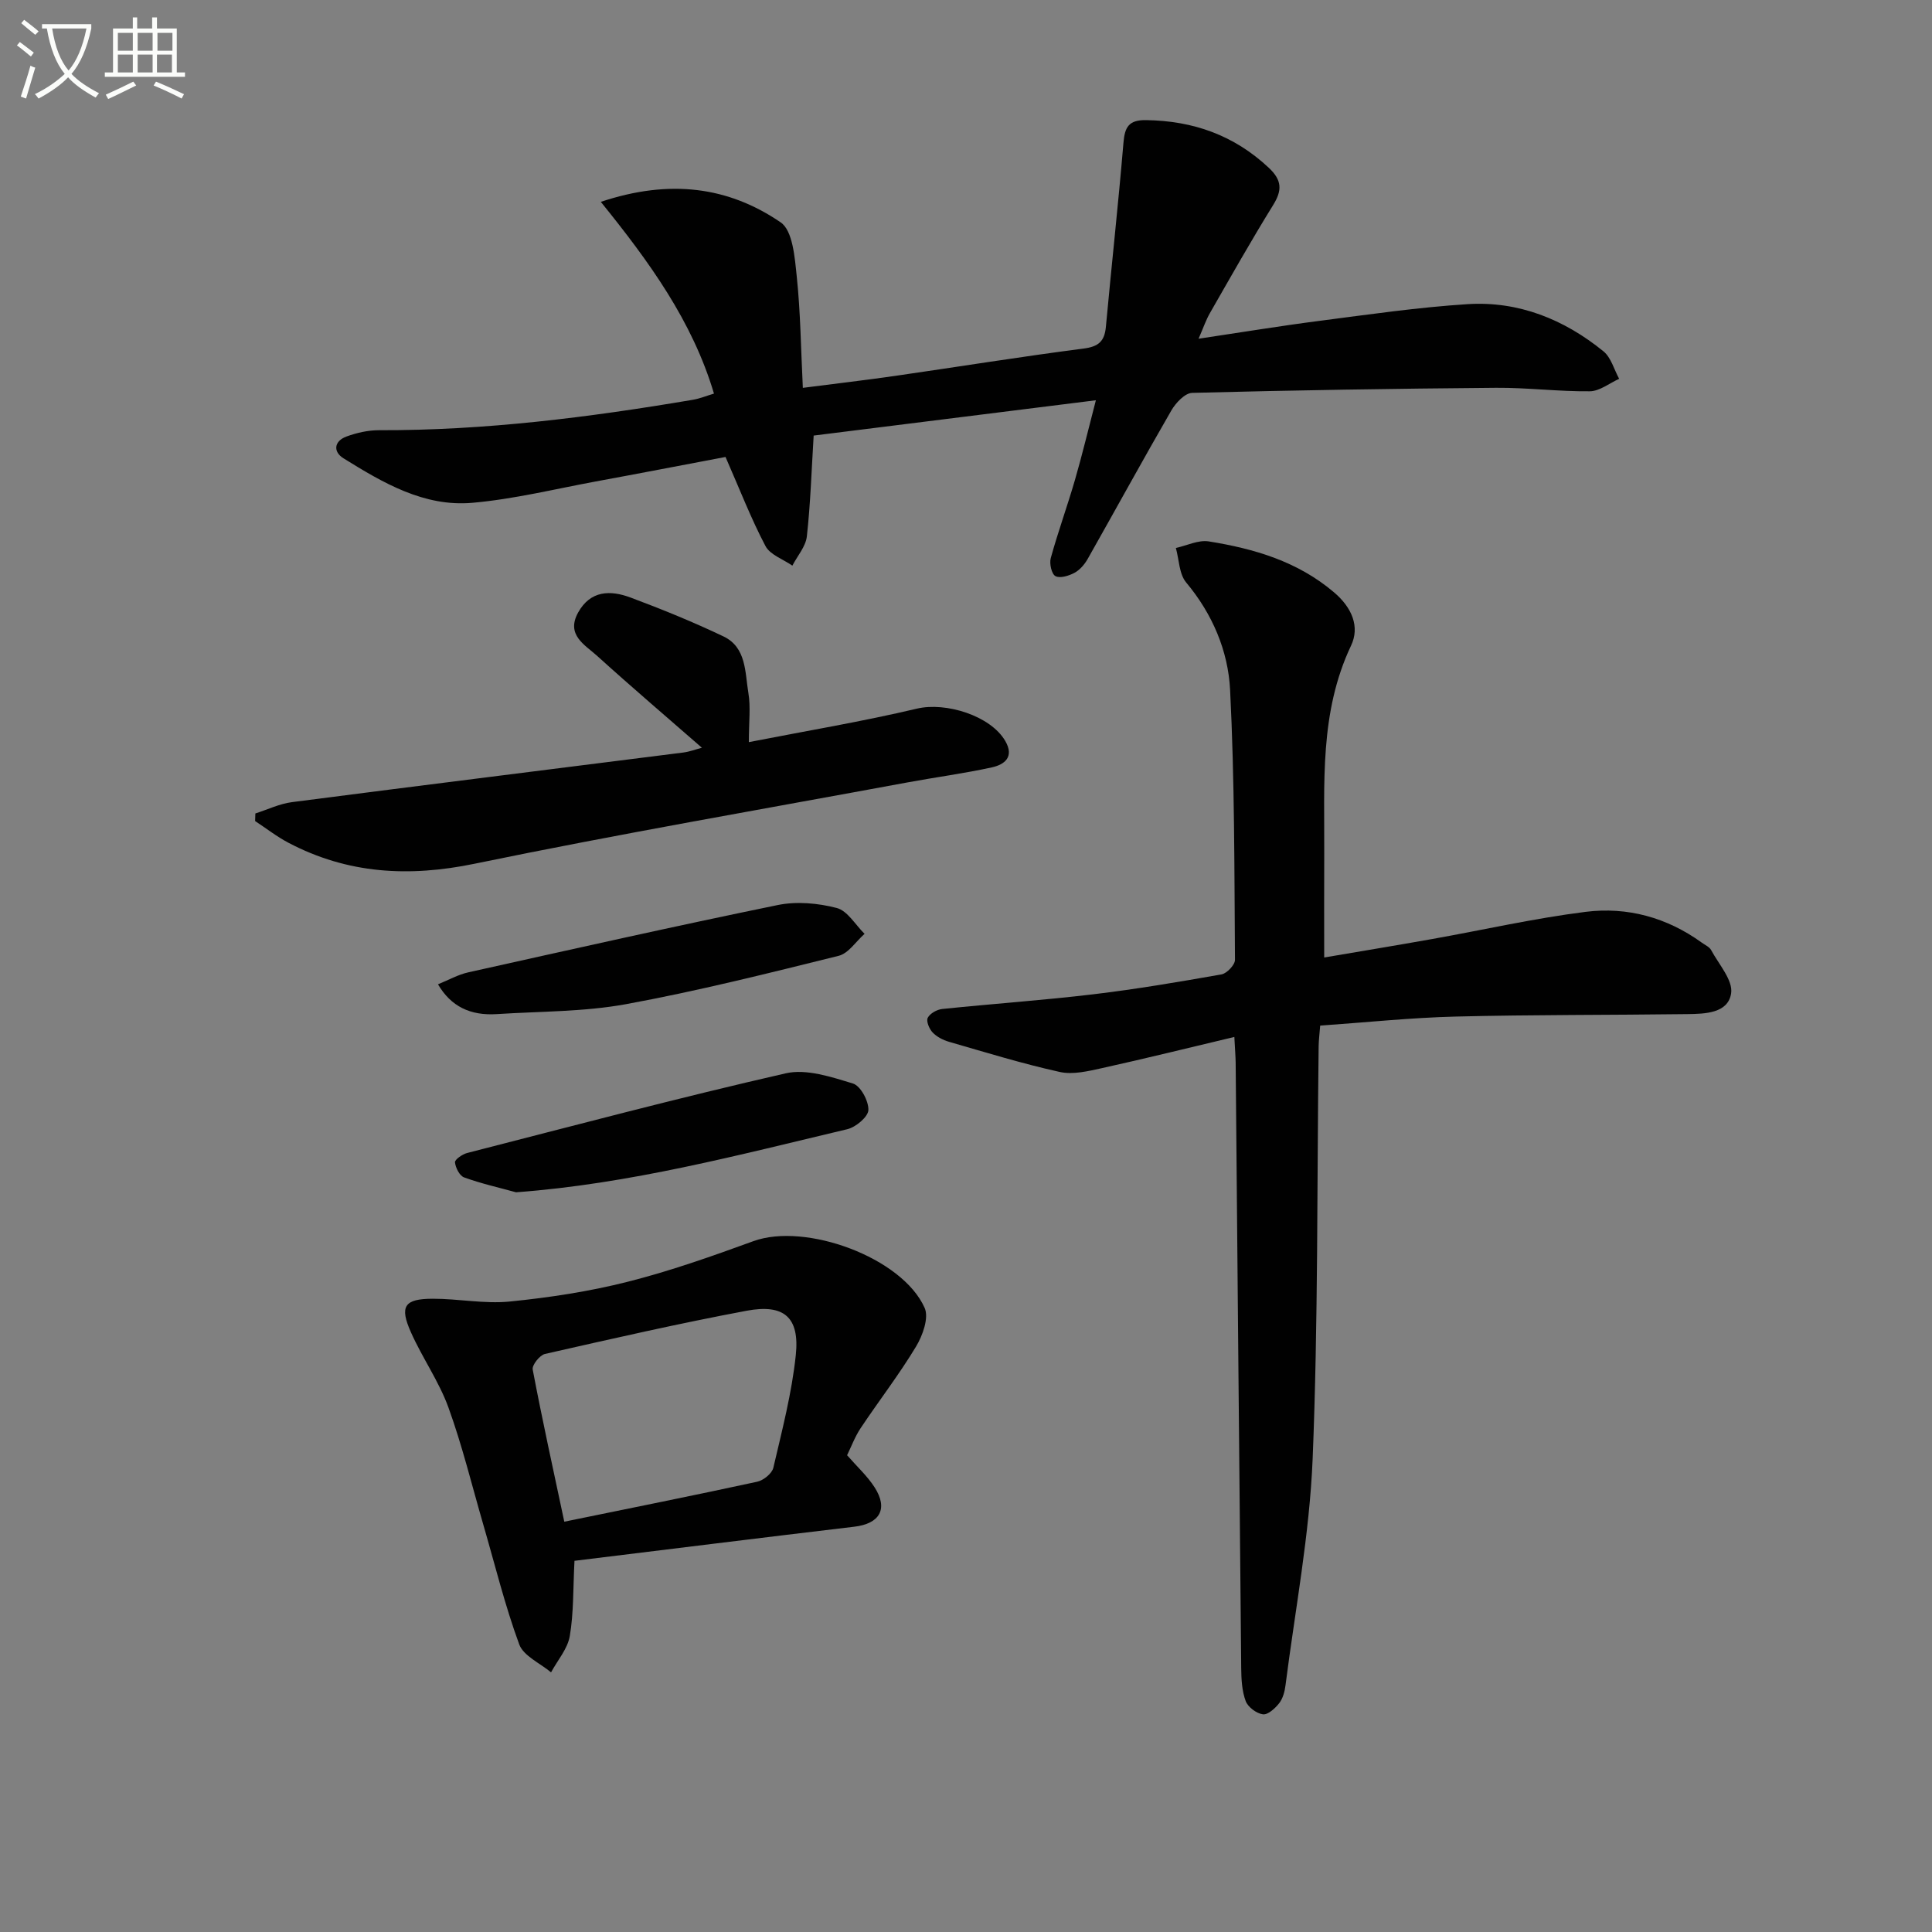
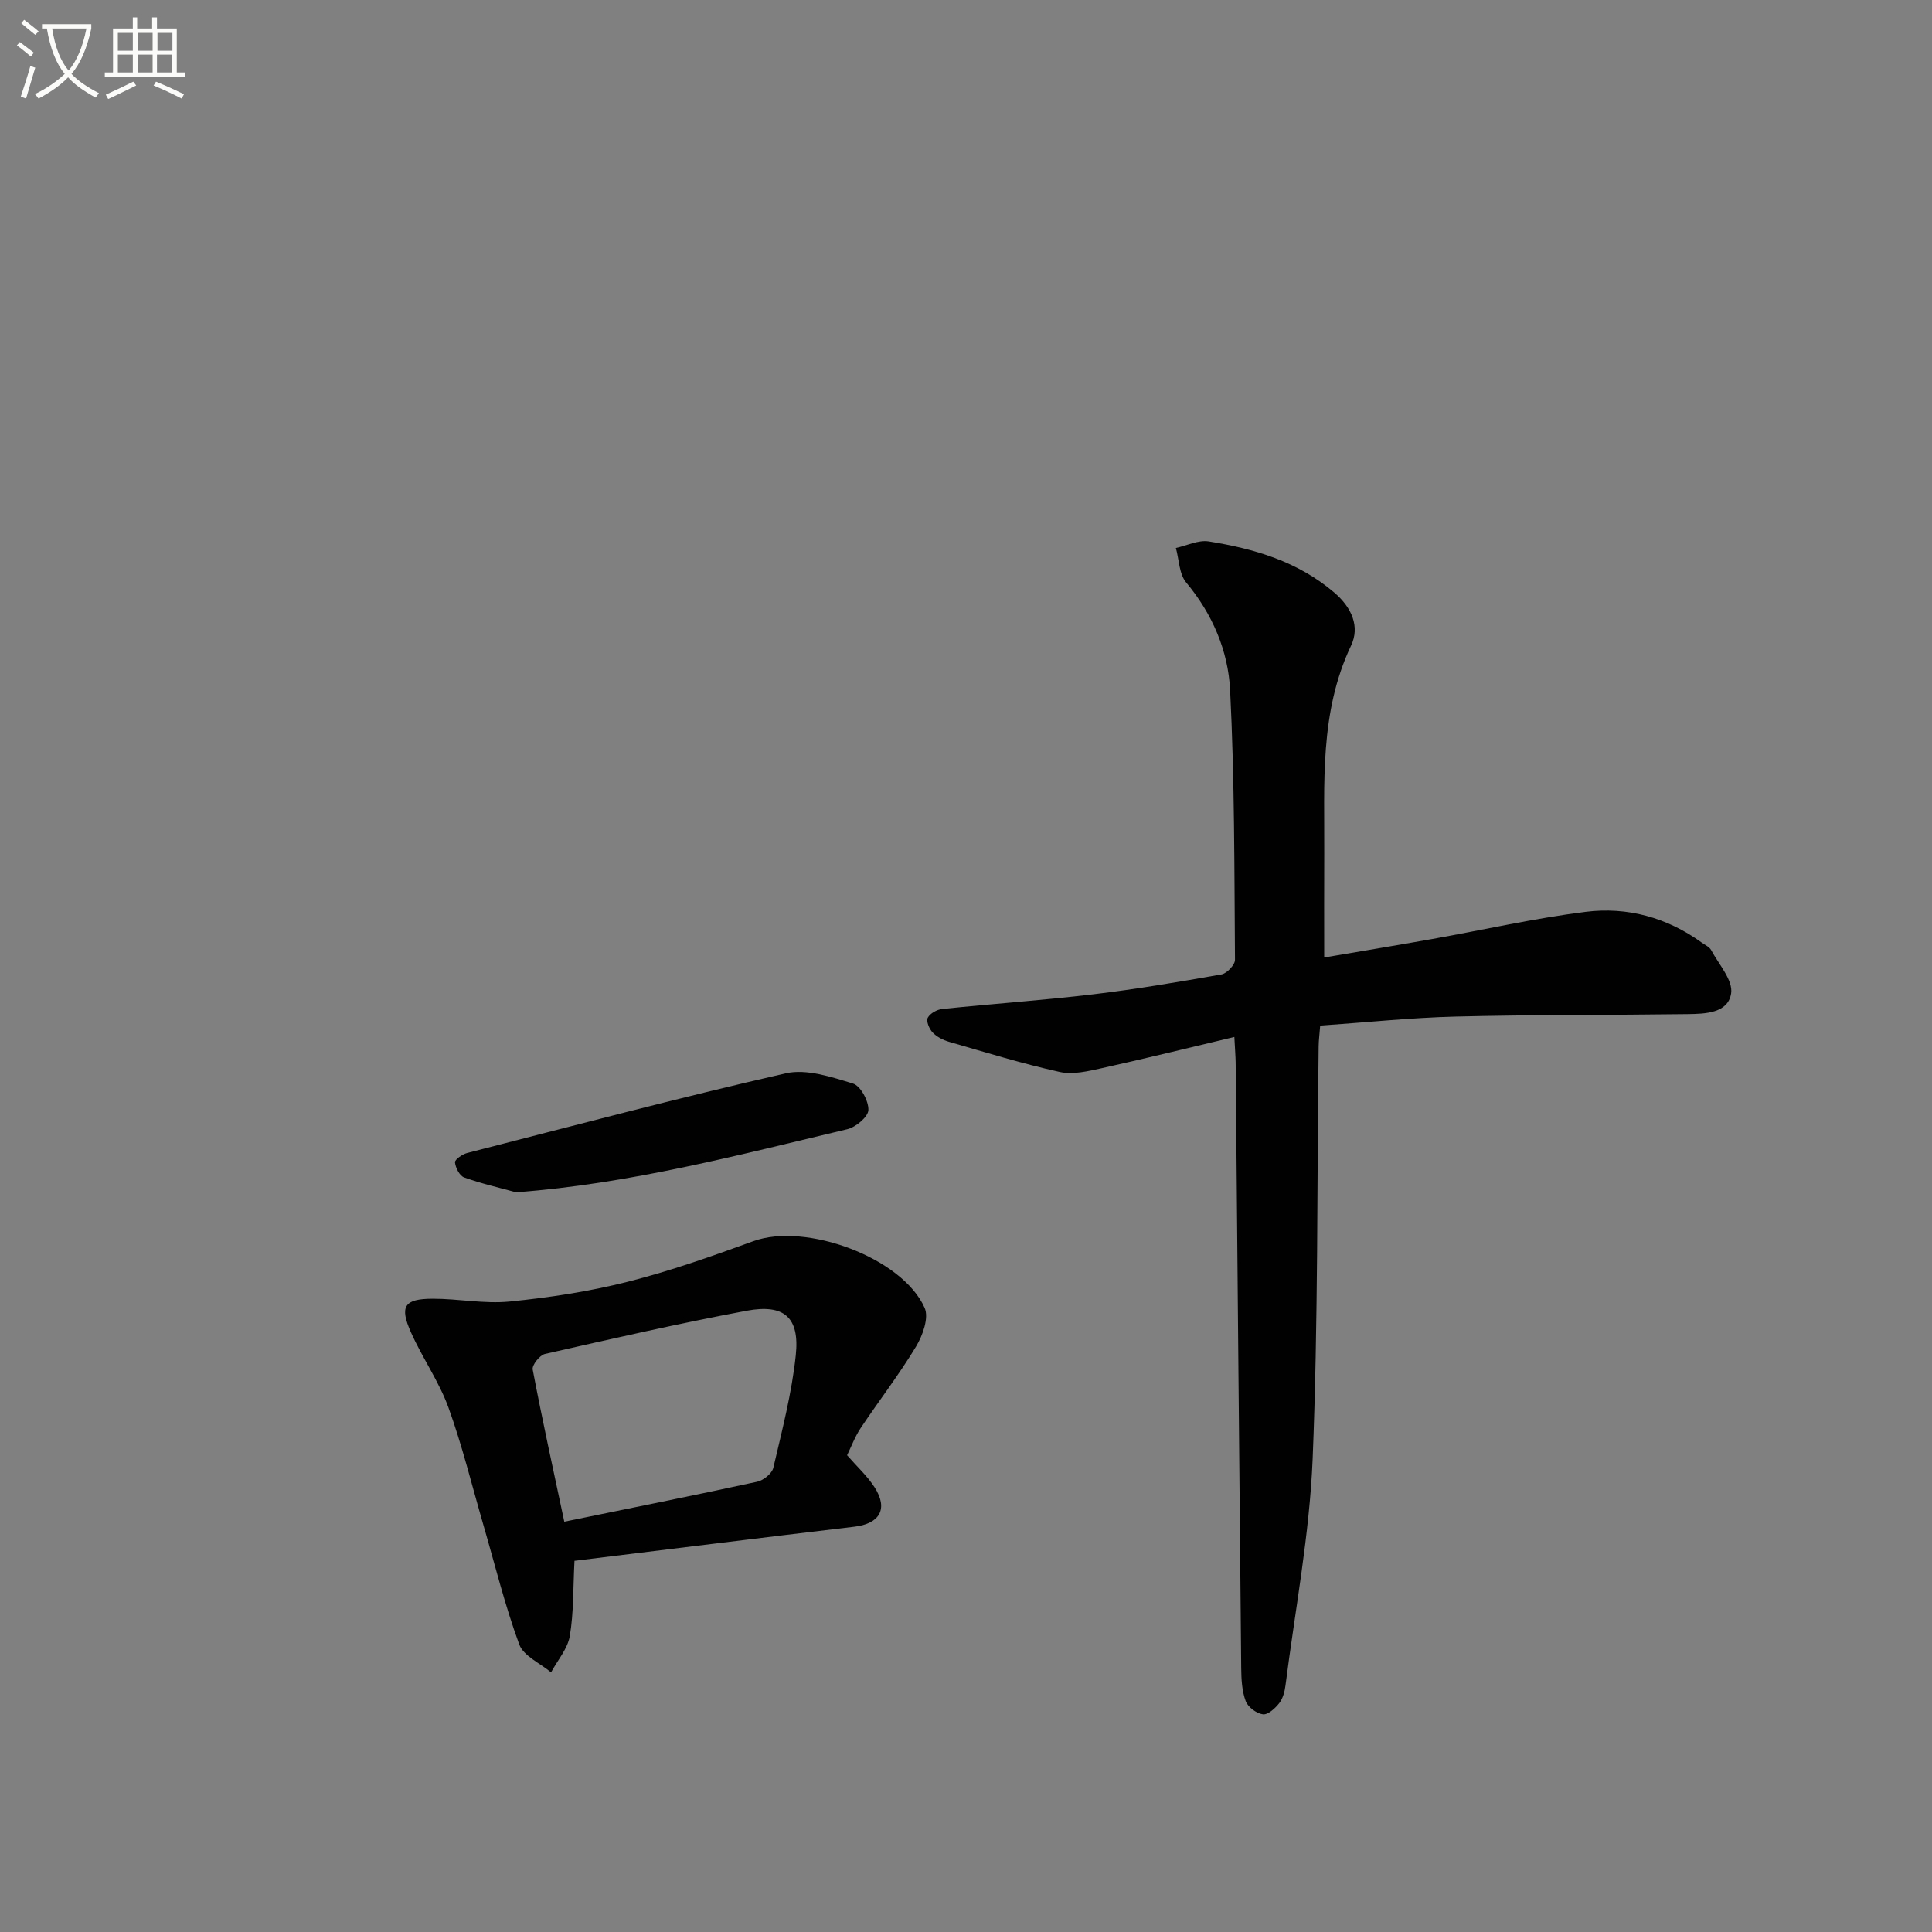
<svg xmlns="http://www.w3.org/2000/svg" enable-background="new 0 0 400 400" viewBox="0 0 400 400">
  <rect x="0" y="0" width="400" height="400" fill="#808080" stroke="none" />
  <path d="m6.4 11.7c-1-.8-1.9-1.6-2.9-2.3l.6-.7c.9.7 1.9 1.4 2.9 2.2zm-2.1 8.3c.7-2.1 1.4-4.2 2-6.4.2.1.6.3 1 .4-.7 2.3-1.3 4.4-1.9 6.4zm3-12.8c-1.1-.9-2.1-1.7-2.9-2.4l.6-.7c1 .8 2 1.5 3 2.4zm1.4-1.3v-.9h10.2v.9c-.9 4.2-2.3 7.3-4.1 9.4 1.3 1.4 3.2 2.7 5.7 4-.2.2-.4.5-.7.9-2.5-1.4-4.4-2.7-5.7-4.2-1.4 1.5-3.5 3-6.1 4.4 0 0 0 0-.1-.1-.3-.4-.5-.7-.7-.8 2.7-1.3 4.7-2.8 6.2-4.2-1.8-2.2-3-5.3-3.7-9.4zm9.2 0h-7.1c.6 3.8 1.7 6.7 3.4 8.7 1.7-2 2.9-4.8 3.7-8.7z" fill="#fbfcfa" />
  <path d="m31.6 3.6h.9v2.3h4.1v9.1h1.7v.9h-16.6v-.9h1.7v-9.1h4.1v-2.3h.9v2.3h3.1v-2.3zm-4 13.3.6.8c-1.9.9-3.8 1.9-5.8 2.8-.2-.3-.3-.6-.5-.9 2-.9 3.9-1.8 5.7-2.7zm-3.2-10.1v3.7h3.1v-3.7zm0 4.5v3.7h3.1v-3.7zm4.1-4.5v3.7h3.1v-3.7zm0 4.5v3.7h3.1v-3.7zm9.1 9.1c-2.1-1.1-4.1-2-5.8-2.7l.5-.8c2.2.9 4.1 1.8 5.8 2.6zm-1.9-13.6h-3.1v3.7h3.1zm-3.2 4.5v3.7h3.1v-3.7z" fill="#fbfcfa" />
  <g fill="#010101">
    <path d="m255.56 214.69c-9.48 2.25-18.41 4.47-27.39 6.45-2.86.63-6.02 1.4-8.75.8-7.73-1.71-15.33-4.05-22.95-6.25-1.23-.36-2.53-1.03-3.39-1.94-.7-.73-1.36-2.35-1-3.03.48-.91 1.91-1.71 3.01-1.82 10.41-1.08 20.85-1.8 31.24-3.04 8.89-1.06 17.74-2.56 26.56-4.12 1.12-.2 2.8-1.98 2.8-3.01-.14-18.63-.07-37.29-1.01-55.89-.41-8.09-3.65-15.73-9.1-22.25-1.46-1.75-1.46-4.73-2.13-7.14 2.27-.49 4.66-1.7 6.8-1.36 9.42 1.51 18.4 4.13 25.96 10.56 3.72 3.16 5.36 7.13 3.51 11.02-6.57 13.87-5.47 28.53-5.55 43.12-.04 6.93-.01 13.86-.01 21.45 7.1-1.21 14.73-2.47 22.33-3.82 10.6-1.89 21.12-4.29 31.78-5.63 8.63-1.09 16.86 1.16 24.06 6.37.67.49 1.58.87 1.94 1.54 1.59 2.96 4.56 6.25 4.14 8.97-.64 4.14-5.42 4.24-9.08 4.29-15.99.21-31.99.11-47.98.51-9.27.23-18.51 1.21-28.02 1.87-.13 1.71-.3 2.99-.32 4.27-.35 28.47-.09 56.97-1.24 85.41-.64 15.69-3.63 31.28-5.62 46.9-.16 1.28-.54 2.72-1.3 3.7-.84 1.07-2.34 2.45-3.38 2.31-1.33-.17-3.09-1.49-3.56-2.73-.78-2.1-.91-4.52-.93-6.81-.41-41.8-.77-83.6-1.15-125.4-.02-1.28-.13-2.57-.27-5.3z" />
-     <path d="m168.46 90.18c-.45 7.32-.66 14.13-1.41 20.88-.24 2.1-1.96 4.04-3 6.05-1.91-1.33-4.61-2.24-5.57-4.06-3-5.7-5.33-11.75-8.27-18.44-8.74 1.65-17.82 3.41-26.91 5.08-8.49 1.57-16.94 3.66-25.51 4.41-10 .88-18.5-4.14-26.67-9.21-2.21-1.37-1.96-3.58.63-4.52 2.14-.78 4.5-1.31 6.76-1.3 21.86.07 43.45-2.66 64.94-6.3 1.44-.24 2.82-.82 4.37-1.28-4.47-15.01-13.41-27.31-23.43-39.7 14.33-4.78 26.44-3.12 37.23 4.24 2.53 1.72 2.93 7.32 3.34 11.23.78 7.4.85 14.87 1.26 23.04 6.75-.87 12.95-1.59 19.13-2.48 12.99-1.87 25.95-3.97 38.97-5.65 3.12-.4 4.36-1.5 4.64-4.49 1.17-12.71 2.57-25.4 3.64-38.12.27-3.26 1.1-4.75 4.7-4.69 9.74.14 18.19 3.12 25.38 9.86 2.76 2.59 2.81 4.66.9 7.74-4.55 7.35-8.8 14.89-13.1 22.39-.81 1.42-1.34 3-2.33 5.27 8.78-1.31 16.89-2.65 25.04-3.7 10.21-1.32 20.43-2.81 30.69-3.46 10.54-.66 19.96 3.15 28.1 9.77 1.58 1.29 2.19 3.76 3.25 5.69-2.02.91-4.04 2.56-6.07 2.58-6.47.07-12.95-.77-19.42-.72-20.97.17-41.95.5-62.92 1.05-1.49.04-3.4 2.07-4.31 3.65-5.88 10.18-11.52 20.49-17.31 30.72-.64 1.13-1.61 2.27-2.71 2.87-1.17.63-3.01 1.21-3.97.7-.8-.42-1.29-2.6-.97-3.74 1.5-5.43 3.43-10.74 5-16.15 1.51-5.2 2.76-10.47 4.34-16.52-20 2.5-39.06 4.88-58.43 7.31z" />
    <path d="m118.94 323.15c-.3 5.74-.15 10.74-.97 15.57-.45 2.65-2.53 5.02-3.88 7.52-2.27-1.9-5.7-3.38-6.59-5.79-2.97-8.07-5.02-16.48-7.43-24.76-2.36-8.12-4.36-16.38-7.24-24.32-1.96-5.39-5.39-10.23-7.74-15.51-2.42-5.42-1.39-6.96 4.51-6.97 5.31-.01 10.68 1.1 15.92.58 8.2-.82 16.44-2.07 24.42-4.09 8.83-2.23 17.47-5.29 26.04-8.41 10.77-3.93 30.82 3.37 35.46 13.82.91 2.04-.41 5.72-1.78 7.99-3.51 5.83-7.7 11.24-11.48 16.91-1.17 1.76-1.92 3.8-2.8 5.6 2.07 2.37 4.2 4.31 5.7 6.65 2.87 4.47 1.05 7.53-4.21 8.15-19.26 2.28-38.53 4.69-57.93 7.06zm-2.11-8.1c13.97-2.86 26.97-5.46 39.92-8.27 1.31-.28 3.08-1.7 3.36-2.89 1.8-7.72 3.83-15.47 4.65-23.33.82-7.81-2.4-10.63-10.15-9.19-14 2.62-27.89 5.8-41.78 8.95-1.08.25-2.72 2.31-2.54 3.23 1.97 10.38 4.25 20.71 6.54 31.5z" />
-     <path d="m155.04 153.65c12.14-2.37 23.57-4.28 34.82-6.94 5.94-1.4 15.23 1.45 18.28 6.72 1.91 3.3-.18 4.87-2.76 5.44-5.82 1.28-11.74 2.05-17.6 3.14-29.84 5.52-59.77 10.67-89.49 16.81-13.63 2.82-26.29 2.12-38.56-4.33-2.42-1.27-4.61-2.99-6.91-4.5.02-.52.04-1.05.05-1.57 2.53-.81 5.01-2.02 7.61-2.35 26.99-3.5 54-6.84 81-10.27 1.3-.17 2.56-.65 3.84-.99-7.29-6.37-14.59-12.58-21.68-19.01-2.54-2.3-6.52-4.34-3.94-8.99 2.55-4.6 6.69-4.65 10.84-3.1 6.51 2.43 12.97 5.06 19.24 8.05 4.77 2.27 4.45 7.42 5.16 11.69.5 2.9.1 5.94.1 10.2z" />
    <path d="m106.84 246.85c-3.6-.99-7.25-1.81-10.75-3.08-.94-.34-1.77-1.99-1.89-3.12-.06-.57 1.51-1.67 2.5-1.93 21.96-5.63 43.88-11.46 65.98-16.5 4.29-.98 9.43.75 13.91 2.11 1.58.48 3.27 3.62 3.2 5.49-.05 1.41-2.6 3.55-4.37 3.97-22.56 5.35-45.02 11.32-68.58 13.06z" />
-     <path d="m90.68 203.79c2.16-.87 4.15-2.01 6.29-2.48 21.33-4.75 42.64-9.54 64.05-13.93 3.9-.8 8.34-.4 12.22.61 2.23.58 3.86 3.49 5.76 5.35-1.77 1.56-3.32 4.04-5.36 4.55-14.61 3.62-29.23 7.3-44.02 10.01-8.75 1.6-17.83 1.48-26.76 2.06-5.49.35-9.49-1.58-12.18-6.17z" />
+     <path d="m90.68 203.79z" />
  </g>
</svg>